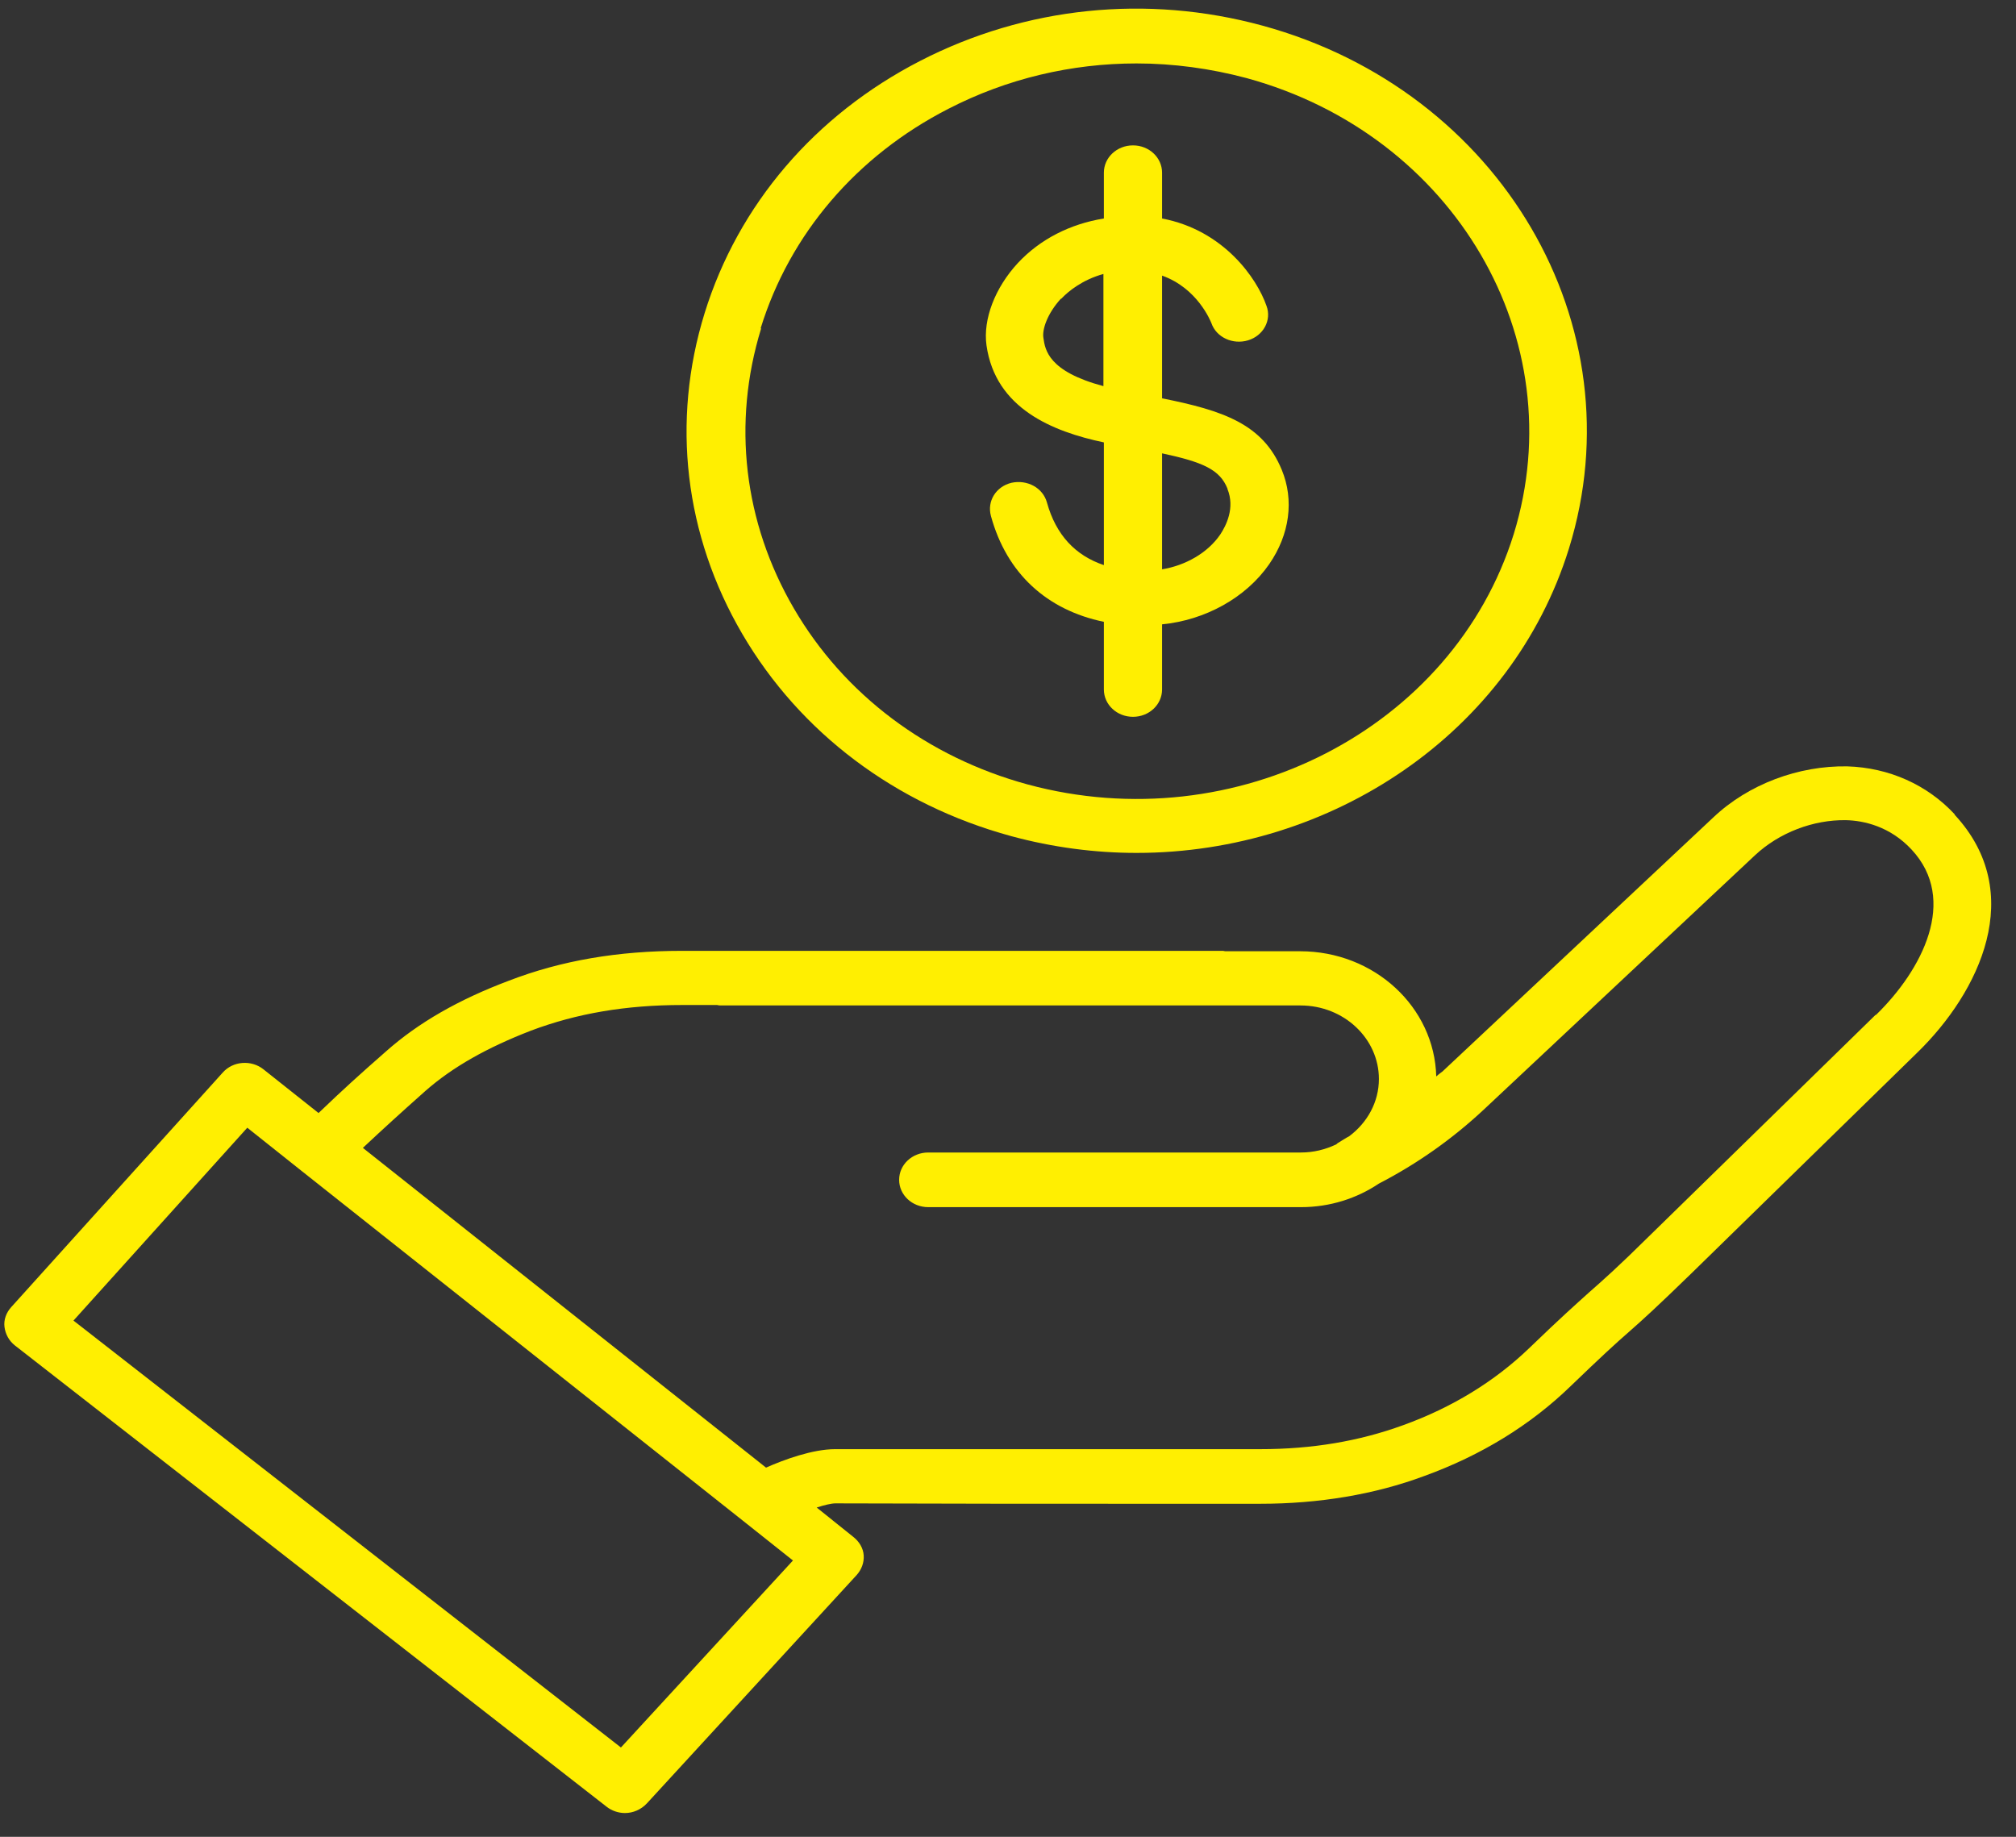
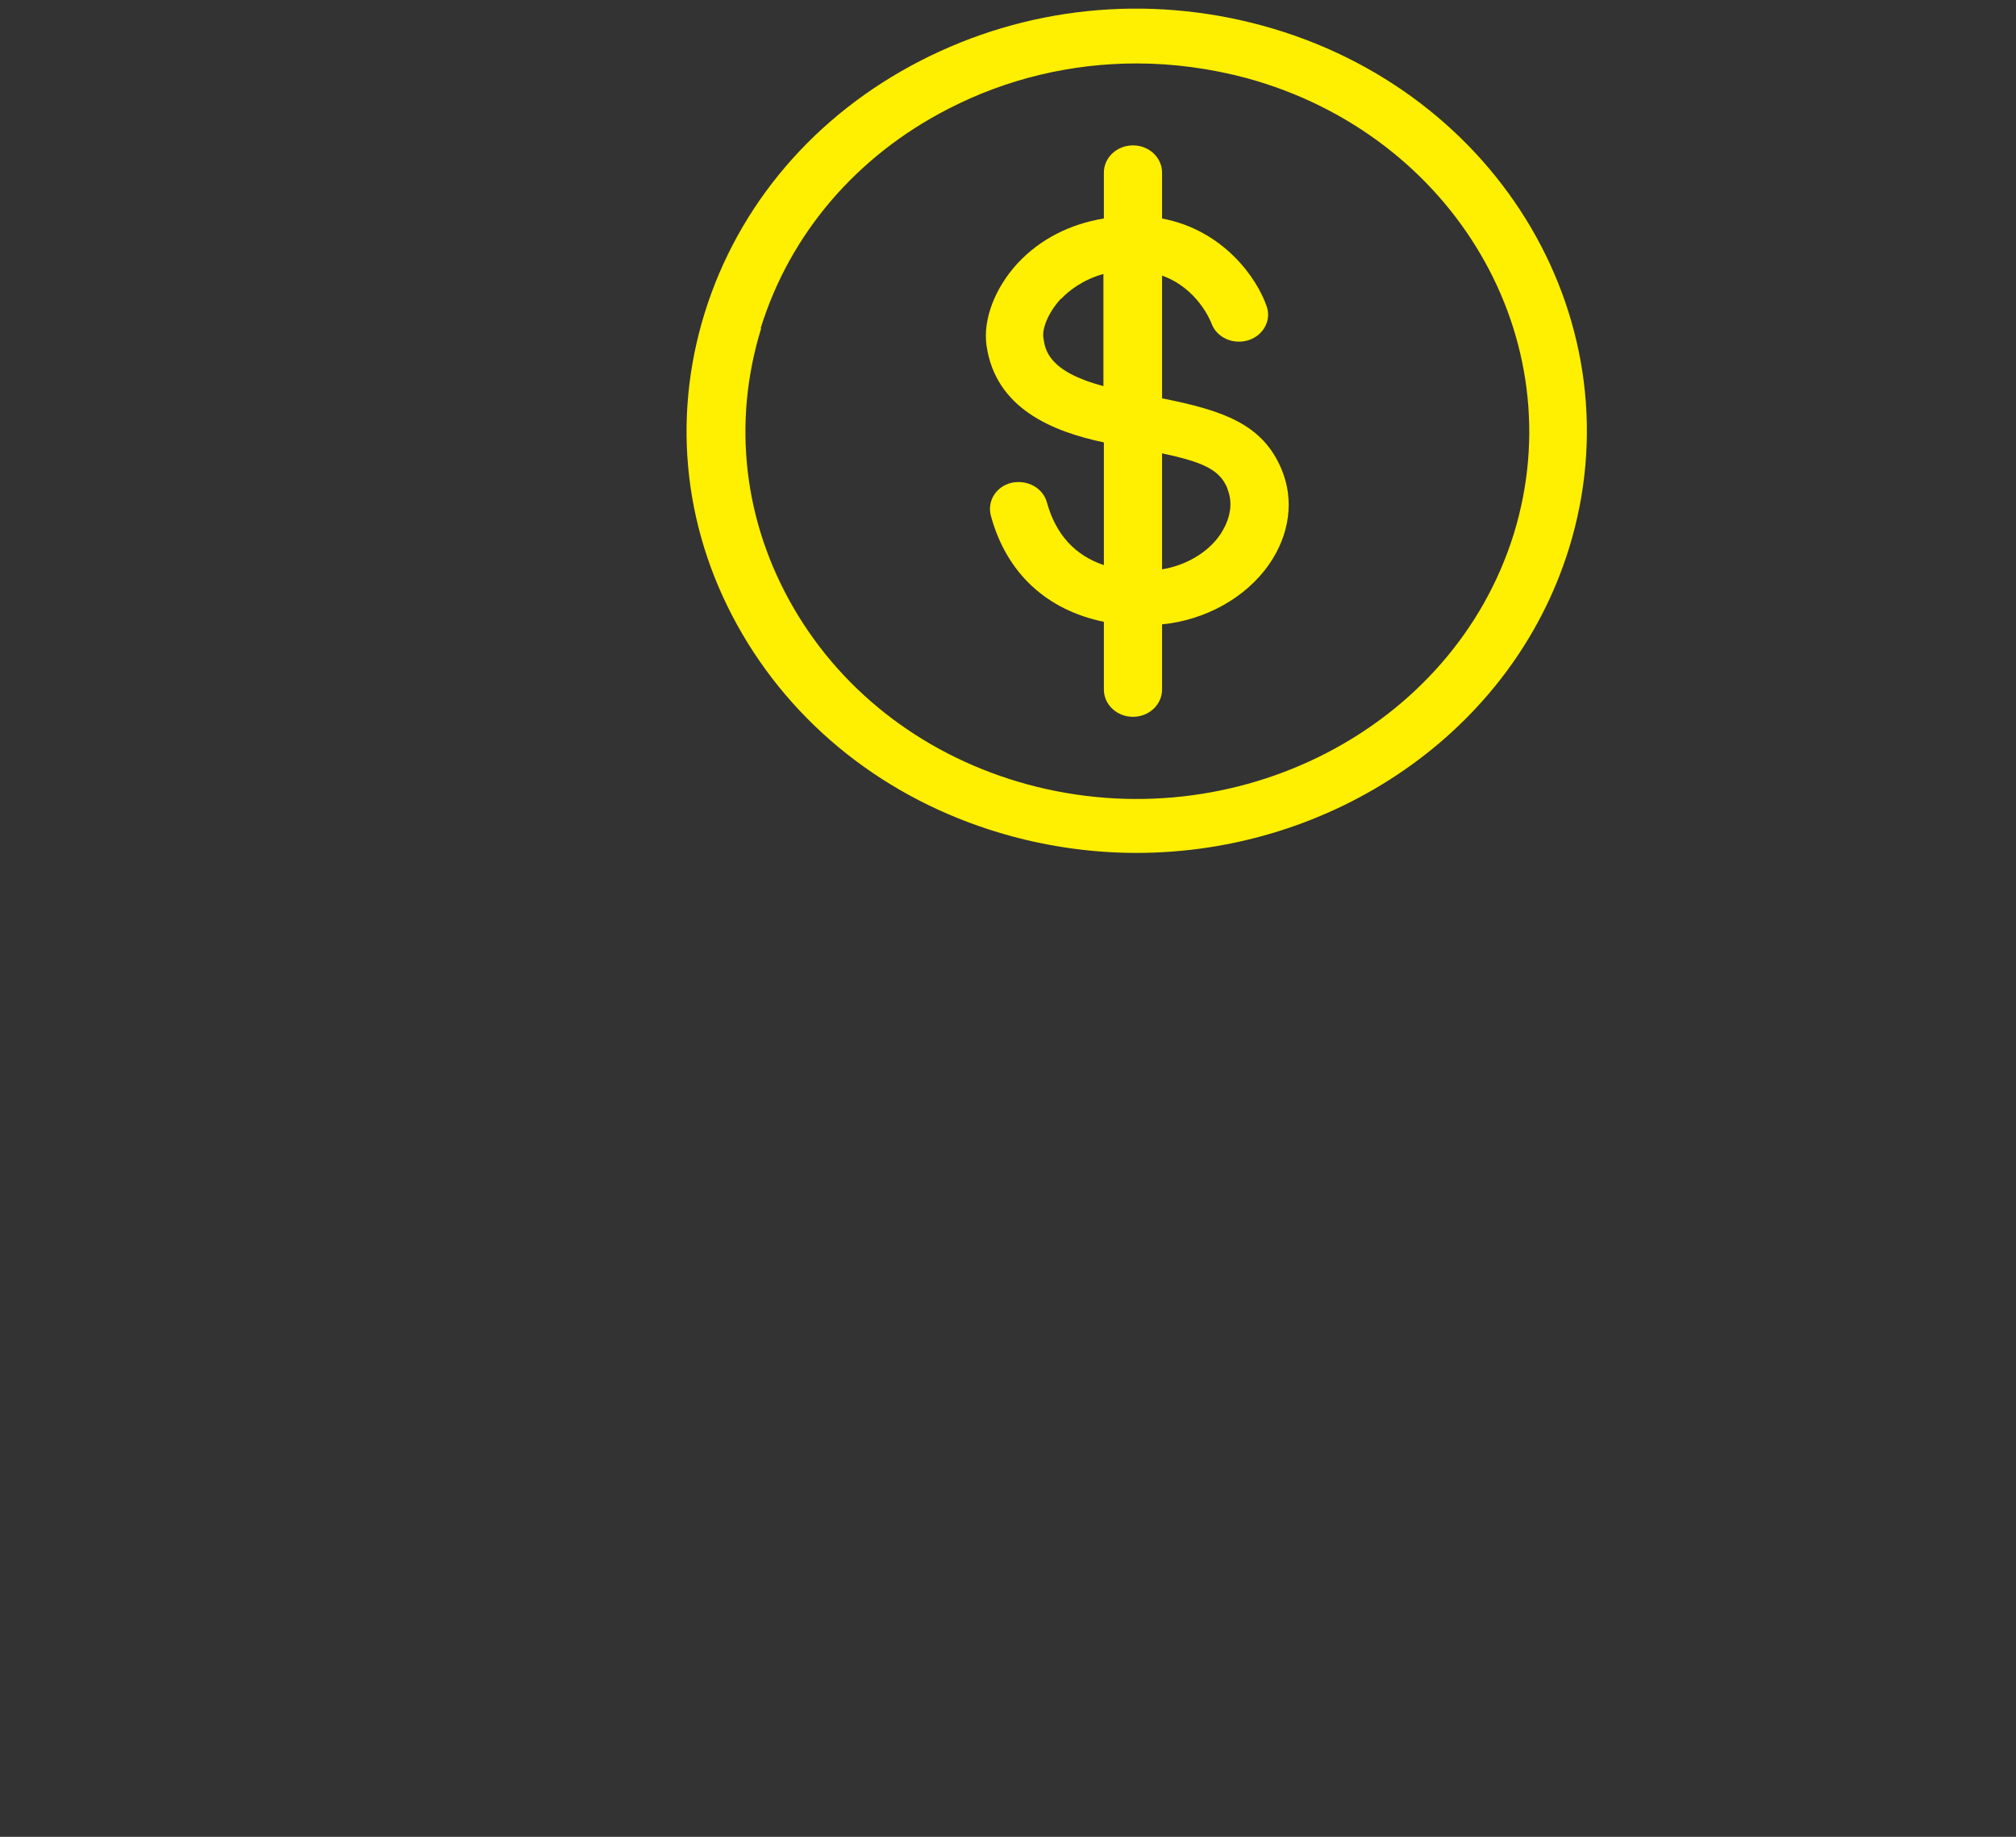
<svg xmlns="http://www.w3.org/2000/svg" width="45" height="41" viewBox="0 0 45 41" fill="none">
  <rect x="0" y="0" width="45" height="41" fill="#333333" stroke="none" />
-   <path d="M43.63 18.175C43.02 17.519 42.169 17.134 41.23 17.106C40.15 17.088 39.029 17.5 38.239 18.25L32.2 23.915C32.2 23.915 32.109 23.981 32.059 24.028C32.02 22.48 30.68 21.233 29.02 21.233H27.349C27.349 21.233 27.309 21.224 27.299 21.224H15.22C13.8 21.224 12.53 21.439 11.36 21.89C10.239 22.311 9.34 22.827 8.62 23.465C8.01 24 7.64 24.337 7.16 24.797L7.11 24.844L5.88 23.868C5.61 23.653 5.2 23.681 4.97 23.943L0.25 29.177C0.14 29.299 0.08 29.458 0.1 29.617C0.12 29.777 0.2 29.927 0.33 30.03L13.54 40.328C13.659 40.422 13.809 40.469 13.95 40.469C14.13 40.469 14.309 40.394 14.44 40.253L19.119 35.16C19.23 35.038 19.29 34.879 19.279 34.719C19.27 34.56 19.18 34.41 19.049 34.307L18.23 33.65C18.399 33.594 18.559 33.557 18.649 33.557C21.549 33.566 23.099 33.566 25.25 33.566H28.13C29.439 33.566 30.68 33.36 31.79 32.947C33.059 32.487 34.16 31.812 35.059 30.94C35.76 30.265 36.069 29.983 36.359 29.73C36.69 29.439 36.989 29.167 37.77 28.408L42.789 23.503C44.19 22.143 45.249 19.929 43.63 18.185V18.175ZM13.86 39.006L1.64 29.477L5.52 25.172L6.71 26.119L16.579 33.941L17.7 34.832L13.86 39.006ZM41.859 22.659L36.84 27.564C36.09 28.305 35.789 28.567 35.469 28.849C35.169 29.12 34.849 29.402 34.13 30.096C33.359 30.837 32.41 31.418 31.32 31.812C30.34 32.169 29.29 32.347 28.13 32.347H25.239C23.09 32.347 21.54 32.347 18.64 32.347C18.14 32.347 17.5 32.581 17.099 32.759L8.1 25.622C8.56 25.191 8.92 24.863 9.5 24.347C10.11 23.812 10.88 23.381 11.85 23.006C12.87 22.621 13.97 22.433 15.229 22.433H16.009C16.009 22.433 16.049 22.443 16.07 22.443H29.029C30 22.443 30.779 23.184 30.779 24.084C30.779 24.6 30.52 25.059 30.119 25.36C30.029 25.407 29.95 25.463 29.869 25.51C29.849 25.519 29.84 25.538 29.82 25.547C29.579 25.66 29.32 25.725 29.04 25.725H20.72C20.36 25.725 20.07 25.997 20.07 26.335C20.07 26.673 20.36 26.945 20.72 26.945H29.04C29.689 26.945 30.29 26.748 30.779 26.419C31.63 25.979 32.419 25.425 33.139 24.75L39.169 19.095C39.719 18.579 40.48 18.297 41.2 18.307C41.609 18.316 42.19 18.448 42.669 18.963C43.719 20.089 42.9 21.655 41.88 22.649L41.859 22.659Z" fill="#FFEF01" />
  <path d="M24.64 9.875V12.614C24 12.398 23.57 11.939 23.369 11.216C23.279 10.888 22.93 10.701 22.579 10.776C22.23 10.86 22.029 11.188 22.119 11.517C22.47 12.802 23.369 13.617 24.64 13.88V15.39C24.64 15.728 24.93 16 25.29 16C25.649 16 25.939 15.728 25.939 15.39V13.936C26.899 13.843 27.809 13.345 28.329 12.595C28.79 11.929 28.89 11.16 28.61 10.485C28.189 9.463 27.299 9.163 25.939 8.891V6.152C26.73 6.433 27.02 7.165 27.04 7.212C27.149 7.531 27.52 7.7 27.86 7.596C28.2 7.493 28.39 7.146 28.27 6.827C28.059 6.218 27.32 5.139 25.939 4.877V3.854C25.939 3.517 25.649 3.245 25.29 3.245C24.93 3.245 24.64 3.517 24.64 3.854V4.877C23.89 4.998 23.22 5.336 22.72 5.871C22.209 6.424 21.939 7.127 22.02 7.709C22.22 9.116 23.489 9.632 24.64 9.875ZM27.399 10.916C27.57 11.338 27.369 11.732 27.239 11.929C26.959 12.342 26.459 12.623 25.939 12.708V10.119C26.86 10.316 27.23 10.485 27.399 10.907V10.916ZM23.689 6.668C23.849 6.499 24.16 6.246 24.63 6.115V8.619C23.399 8.29 23.329 7.812 23.29 7.54C23.259 7.353 23.38 6.996 23.68 6.668H23.689Z" fill="#FFEF01" />
  <path d="M22.57 18.663C23.5 18.916 24.45 19.038 25.369 19.038C29.72 19.038 33.739 16.365 35.02 12.248C36.569 7.259 33.499 2.025 28.18 0.572C25.599 -0.132 22.89 0.15 20.54 1.359C18.189 2.569 16.48 4.567 15.729 6.987C14.979 9.406 15.28 11.948 16.57 14.152C17.86 16.356 19.989 17.96 22.57 18.663ZM16.98 7.324C17.63 5.224 19.119 3.479 21.169 2.429C22.48 1.753 23.919 1.416 25.369 1.416C26.189 1.416 27.02 1.528 27.829 1.744C32.459 3.01 35.13 7.568 33.789 11.92C32.44 16.262 27.579 18.766 22.939 17.51C20.7 16.9 18.84 15.503 17.72 13.58C16.599 11.657 16.34 9.444 16.989 7.334L16.98 7.324Z" fill="#FFEF01" />
</svg>